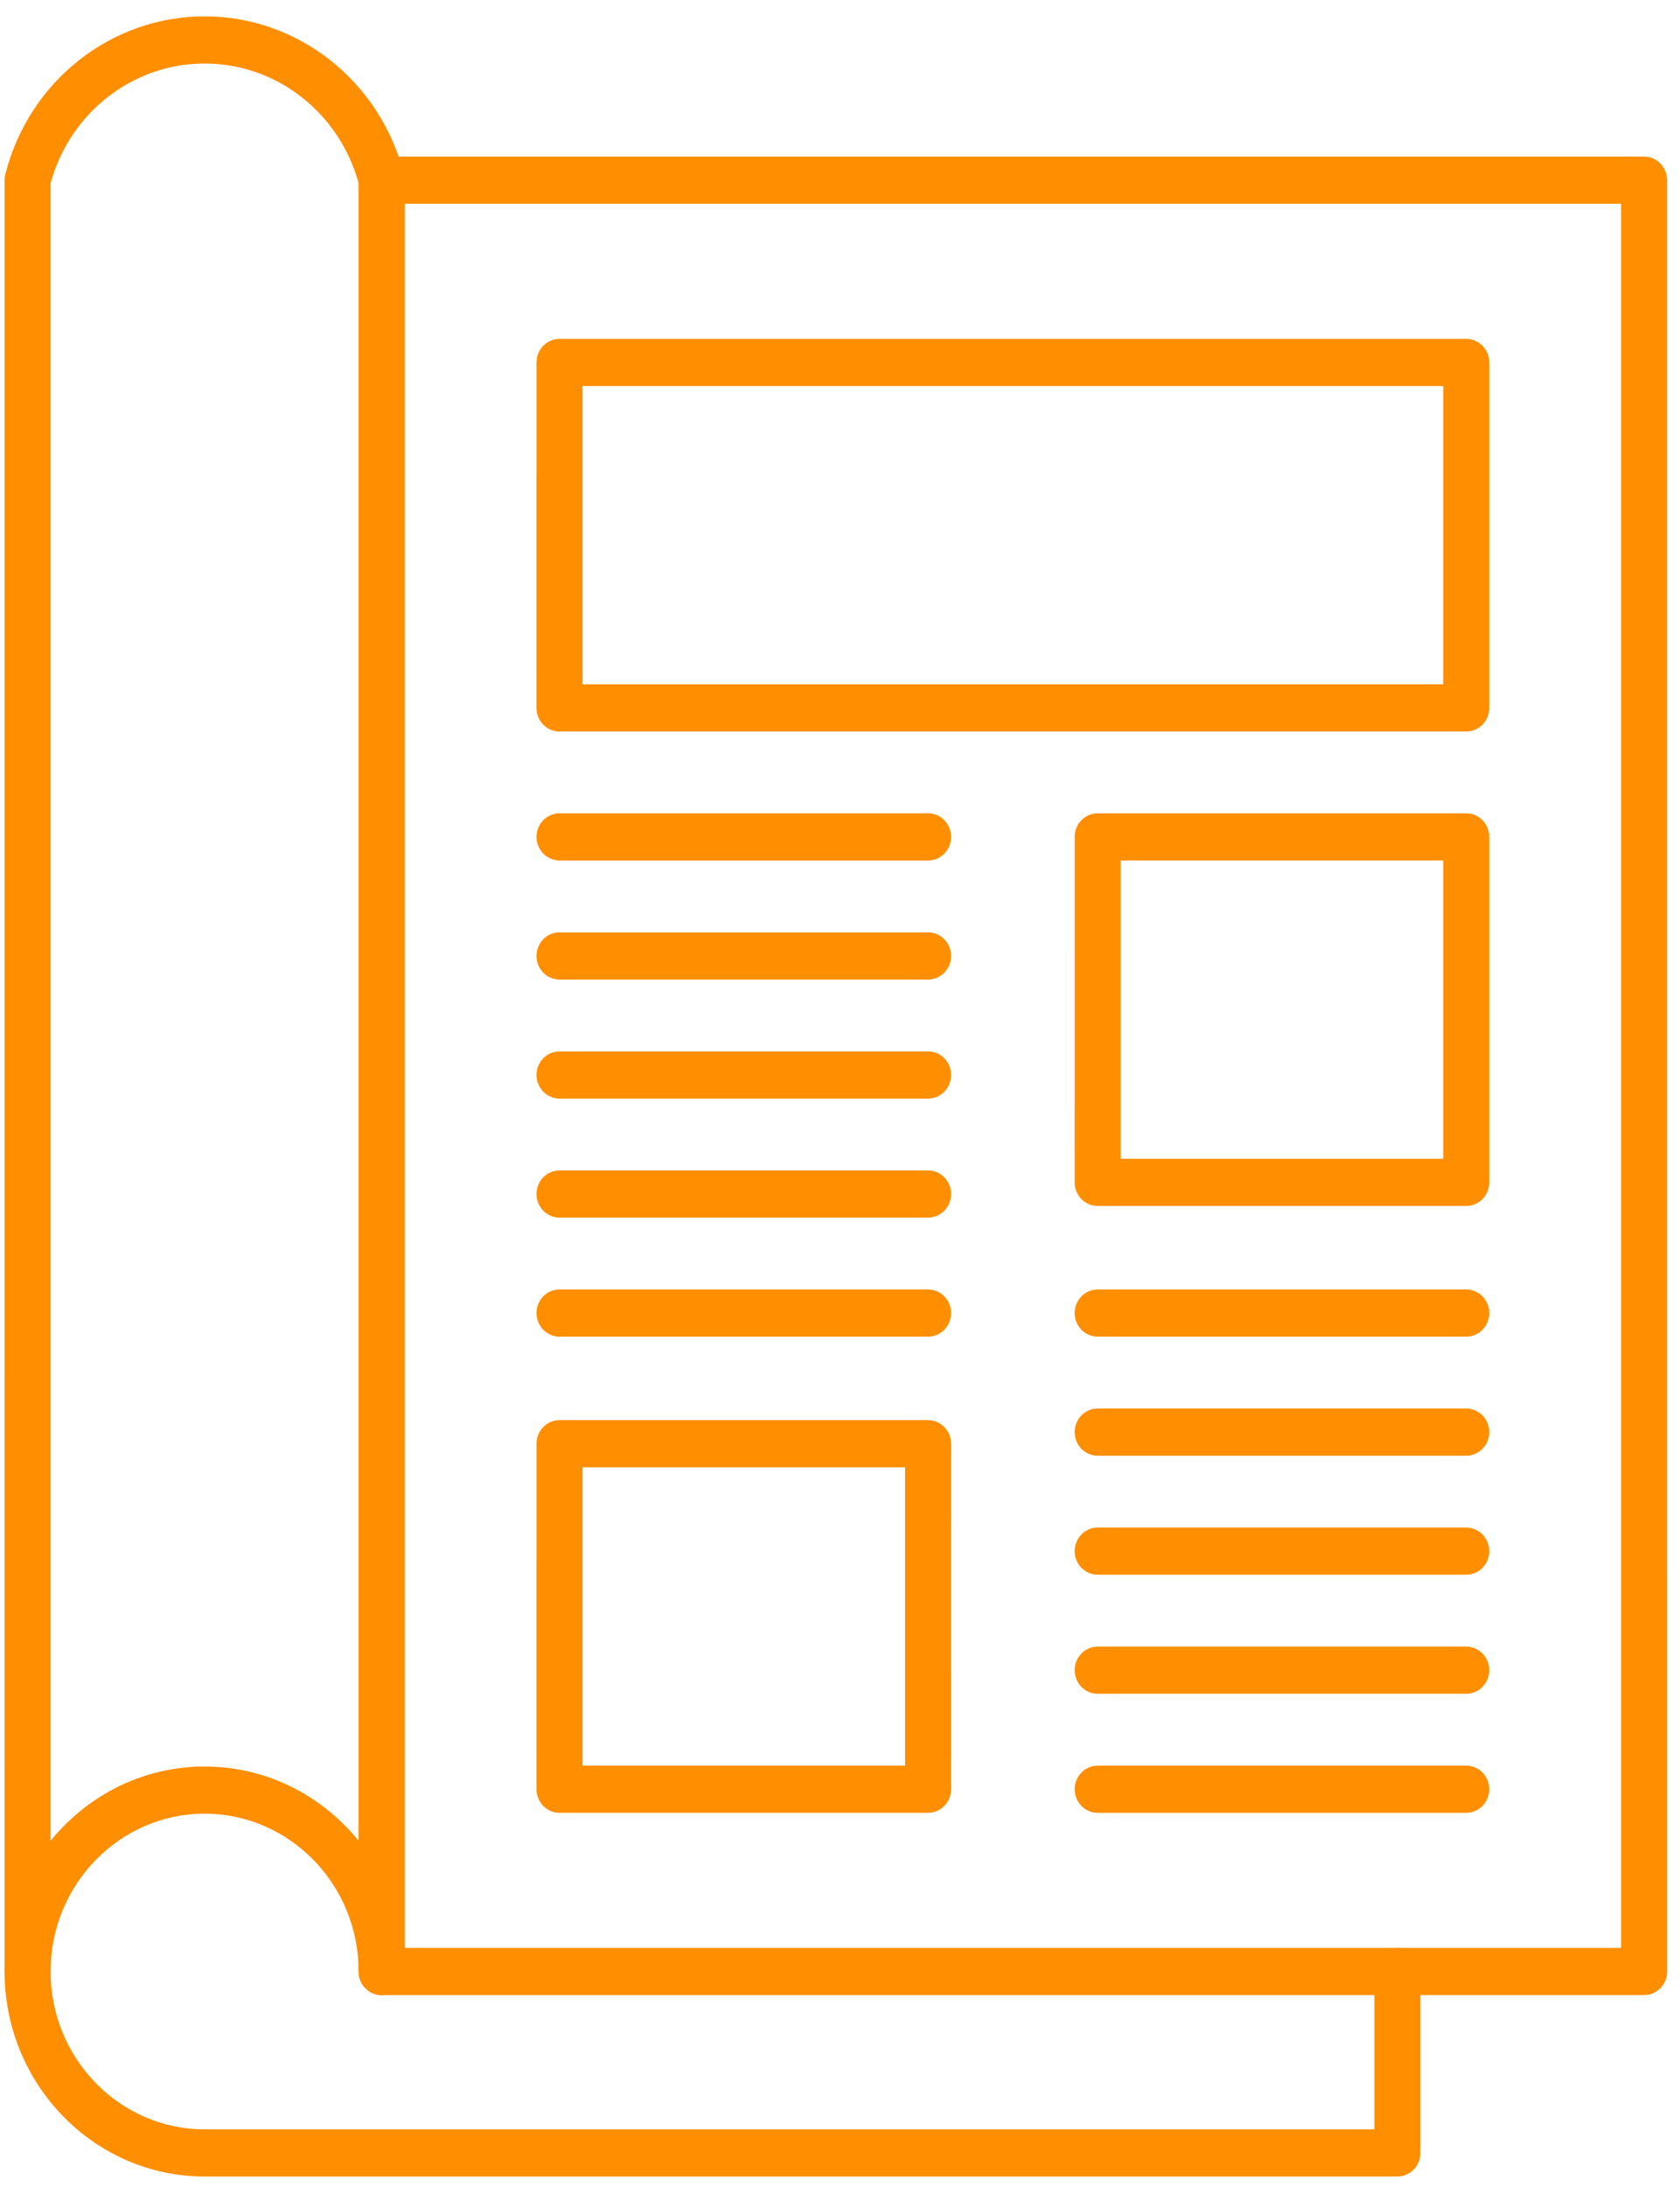
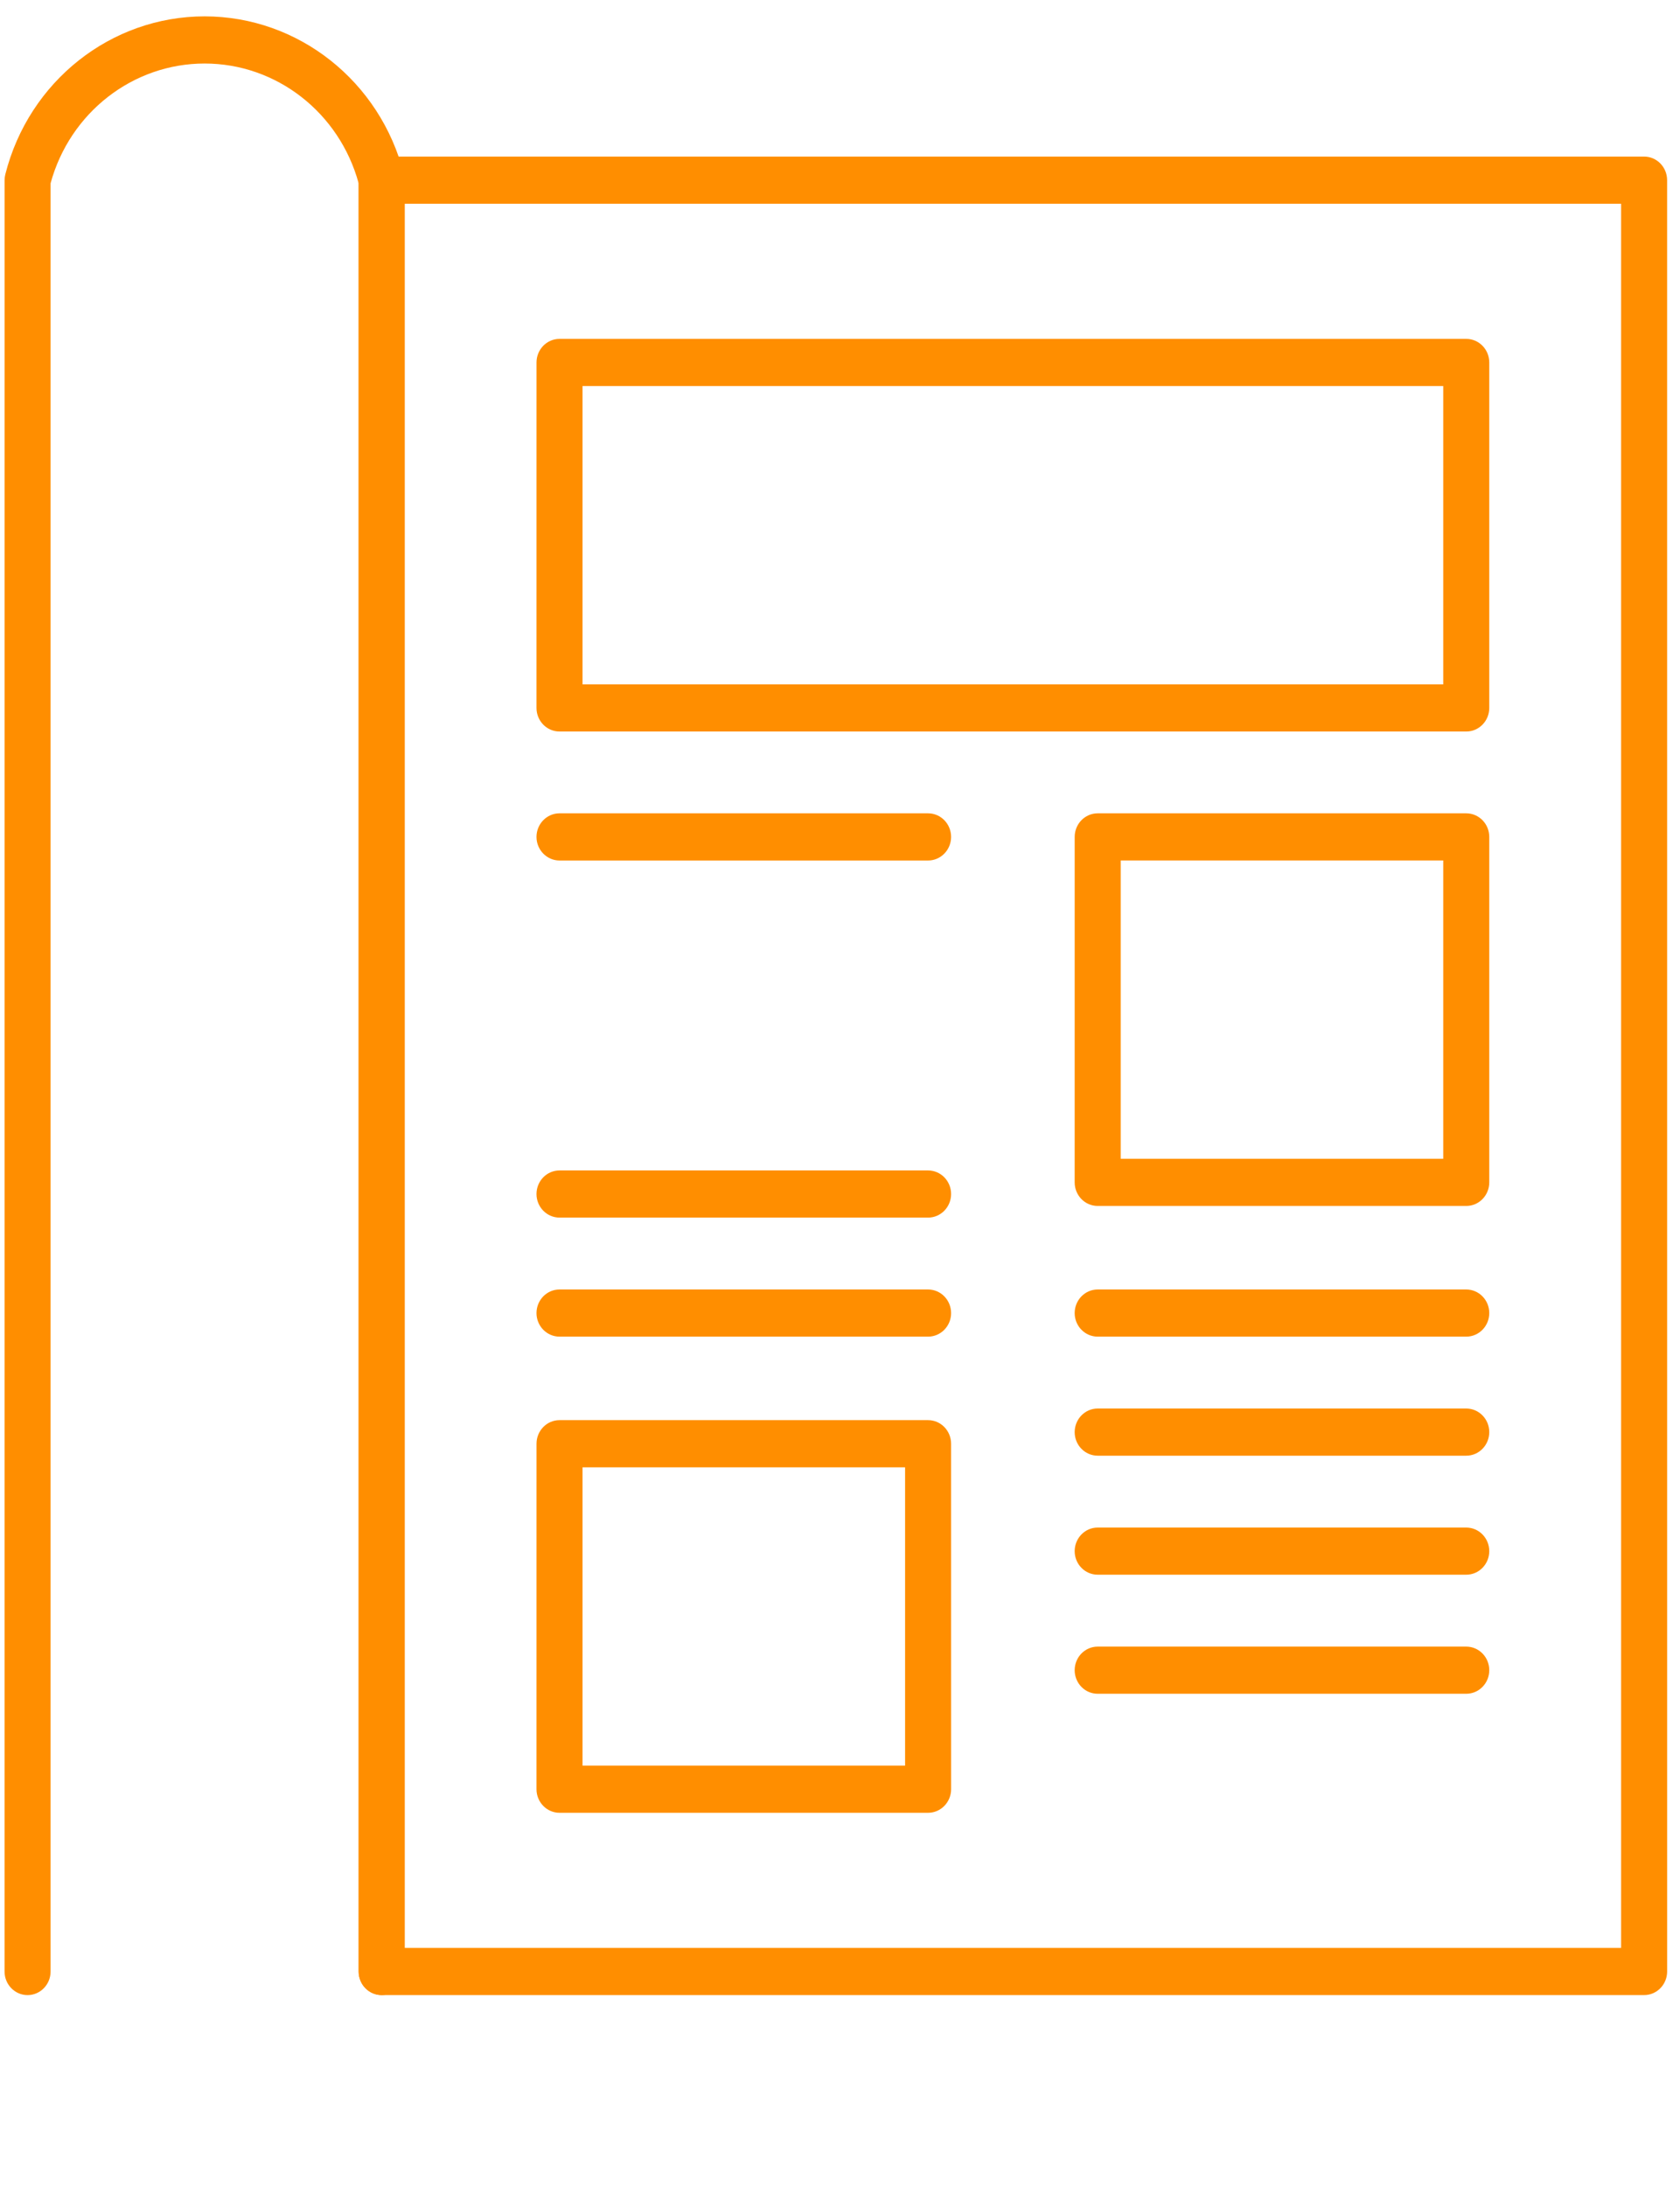
<svg xmlns="http://www.w3.org/2000/svg" width="73" height="95" viewBox="0 0 73 95" fill="none">
  <g clip-path="url(#clip0_1_1134)">
    <path fill-rule="evenodd" clip-rule="evenodd" d="M17.584 84.604H70.441V8.85H17.584V84.604ZM71.441 86.652H16.584C16.032 86.652 15.584 86.194 15.584 85.628L15.584 7.826C15.584 7.26 16.032 6.801 16.584 6.801L71.441 6.801C71.993 6.801 72.44 7.26 72.44 7.826L72.441 85.628C72.441 86.194 71.993 86.652 71.441 86.652Z" fill="#FF8E00" />
    <path fill-rule="evenodd" clip-rule="evenodd" d="M16.584 86.652C16.032 86.652 15.584 86.194 15.584 85.628L15.584 7.961C14.747 4.892 12.012 2.759 8.891 2.759C5.771 2.759 3.035 4.892 2.198 7.961L2.198 85.628C2.198 86.194 1.75 86.653 1.198 86.653C0.646 86.653 0.198 86.194 0.198 85.629L0.199 7.826C0.199 7.739 0.211 7.652 0.232 7.568C1.256 3.531 4.819 0.711 8.891 0.711C12.964 0.711 16.526 3.531 17.551 7.568C17.574 7.652 17.584 7.739 17.584 7.826L17.584 85.629C17.584 86.194 17.136 86.652 16.584 86.652Z" fill="#FF8E00" />
-     <path fill-rule="evenodd" clip-rule="evenodd" d="M60.721 94.532H8.891C4.098 94.532 0.198 90.538 0.198 85.628C0.199 80.719 4.098 76.725 8.891 76.725C13.684 76.725 17.584 80.719 17.584 85.628C17.584 86.194 17.136 86.652 16.584 86.652C16.032 86.652 15.584 86.194 15.584 85.628C15.584 81.848 12.582 78.773 8.891 78.773C5.202 78.773 2.198 81.848 2.198 85.628C2.198 89.407 5.202 92.484 8.891 92.484L59.721 92.484V85.628C59.721 85.062 60.169 84.604 60.721 84.604C61.273 84.604 61.721 85.063 61.721 85.628L61.721 93.508C61.721 94.073 61.273 94.532 60.721 94.532Z" fill="#FF8E00" />
    <path fill-rule="evenodd" clip-rule="evenodd" d="M25.312 29.724H62.712V16.767H25.312V29.724ZM63.713 31.772H24.313C23.761 31.772 23.312 31.314 23.312 30.748L23.313 15.743C23.313 15.178 23.76 14.719 24.312 14.719L63.713 14.719C64.265 14.719 64.712 15.178 64.712 15.743L64.712 30.748C64.712 31.314 64.264 31.772 63.713 31.772Z" fill="#FF8E00" />
    <path fill-rule="evenodd" clip-rule="evenodd" d="M48.697 50.33H62.712V37.373H48.697V50.33ZM63.712 52.378H47.697C47.145 52.378 46.697 51.92 46.697 51.354L46.698 36.349C46.698 35.783 47.145 35.325 47.697 35.325L63.712 35.325C64.264 35.325 64.712 35.784 64.712 36.349L64.712 51.354C64.712 51.92 64.264 52.378 63.712 52.378Z" fill="#FF8E00" />
    <path fill-rule="evenodd" clip-rule="evenodd" d="M63.712 58.054H47.697C47.145 58.054 46.697 57.596 46.697 57.03C46.698 56.465 47.145 56.006 47.697 56.006L63.712 56.006C64.264 56.006 64.712 56.465 64.712 57.03C64.712 57.596 64.264 58.054 63.712 58.054Z" fill="#FF8E00" />
    <path fill-rule="evenodd" clip-rule="evenodd" d="M63.712 63.225H47.697C47.145 63.225 46.697 62.766 46.697 62.201C46.698 61.635 47.145 61.176 47.697 61.176L63.712 61.176C64.264 61.176 64.712 61.635 64.712 62.201C64.712 62.766 64.264 63.225 63.712 63.225Z" fill="#FF8E00" />
    <path fill-rule="evenodd" clip-rule="evenodd" d="M63.712 68.394H47.697C47.145 68.394 46.697 67.936 46.697 67.371C46.698 66.805 47.145 66.346 47.697 66.346L63.712 66.346C64.264 66.346 64.712 66.805 64.712 67.371C64.712 67.936 64.264 68.394 63.712 68.394Z" fill="#FF8E00" />
    <path fill-rule="evenodd" clip-rule="evenodd" d="M63.712 73.565H47.697C47.145 73.565 46.697 73.107 46.697 72.541C46.698 71.975 47.145 71.517 47.697 71.517L63.712 71.517C64.264 71.517 64.712 71.975 64.712 72.541C64.712 73.106 64.264 73.565 63.712 73.565Z" fill="#FF8E00" />
-     <path fill-rule="evenodd" clip-rule="evenodd" d="M63.712 78.736H47.697C47.145 78.736 46.697 78.277 46.697 77.711C46.698 77.146 47.145 76.687 47.697 76.687L63.712 76.687C64.264 76.687 64.712 77.146 64.712 77.711C64.712 78.277 64.264 78.736 63.712 78.736Z" fill="#FF8E00" />
    <path fill-rule="evenodd" clip-rule="evenodd" d="M40.327 37.374H24.313C23.761 37.374 23.312 36.915 23.312 36.349C23.313 35.784 23.76 35.325 24.312 35.325L40.327 35.325C40.88 35.325 41.327 35.784 41.327 36.349C41.328 36.915 40.879 37.374 40.327 37.374Z" fill="#FF8E00" />
-     <path fill-rule="evenodd" clip-rule="evenodd" d="M40.327 42.544H24.313C23.761 42.544 23.312 42.086 23.312 41.52C23.313 40.954 23.76 40.496 24.312 40.496H40.327C40.88 40.496 41.327 40.954 41.327 41.52C41.328 42.086 40.879 42.544 40.327 42.544Z" fill="#FF8E00" />
-     <path fill-rule="evenodd" clip-rule="evenodd" d="M40.327 47.714H24.313C23.761 47.714 23.312 47.255 23.312 46.69C23.313 46.124 23.76 45.666 24.312 45.666L40.327 45.665C40.88 45.665 41.327 46.124 41.327 46.69C41.328 47.255 40.879 47.714 40.327 47.714Z" fill="#FF8E00" />
    <path fill-rule="evenodd" clip-rule="evenodd" d="M40.327 52.884H24.313C23.761 52.884 23.312 52.426 23.312 51.86C23.313 51.294 23.76 50.836 24.312 50.836L40.327 50.836C40.88 50.836 41.327 51.294 41.327 51.86C41.328 52.425 40.879 52.884 40.327 52.884Z" fill="#FF8E00" />
    <path fill-rule="evenodd" clip-rule="evenodd" d="M40.327 58.054H24.313C23.761 58.054 23.312 57.596 23.312 57.03C23.313 56.465 23.76 56.006 24.312 56.006L40.327 56.006C40.88 56.006 41.327 56.465 41.327 57.03C41.328 57.596 40.879 58.054 40.327 58.054Z" fill="#FF8E00" />
    <path fill-rule="evenodd" clip-rule="evenodd" d="M25.312 76.686H39.328V63.73H25.312V76.686ZM40.327 78.735H24.313C23.761 78.735 23.312 78.276 23.312 77.711L23.313 62.706C23.313 62.14 23.76 61.681 24.312 61.681L40.327 61.681C40.88 61.681 41.327 62.14 41.327 62.706L41.328 77.71C41.328 78.276 40.879 78.735 40.327 78.735Z" fill="#FF8E00" />
  </g>
  <defs>
    <clipPath id="clip0_1_1134">
      <rect width="73" height="95" fill="white" />
    </clipPath>
  </defs>
</svg>